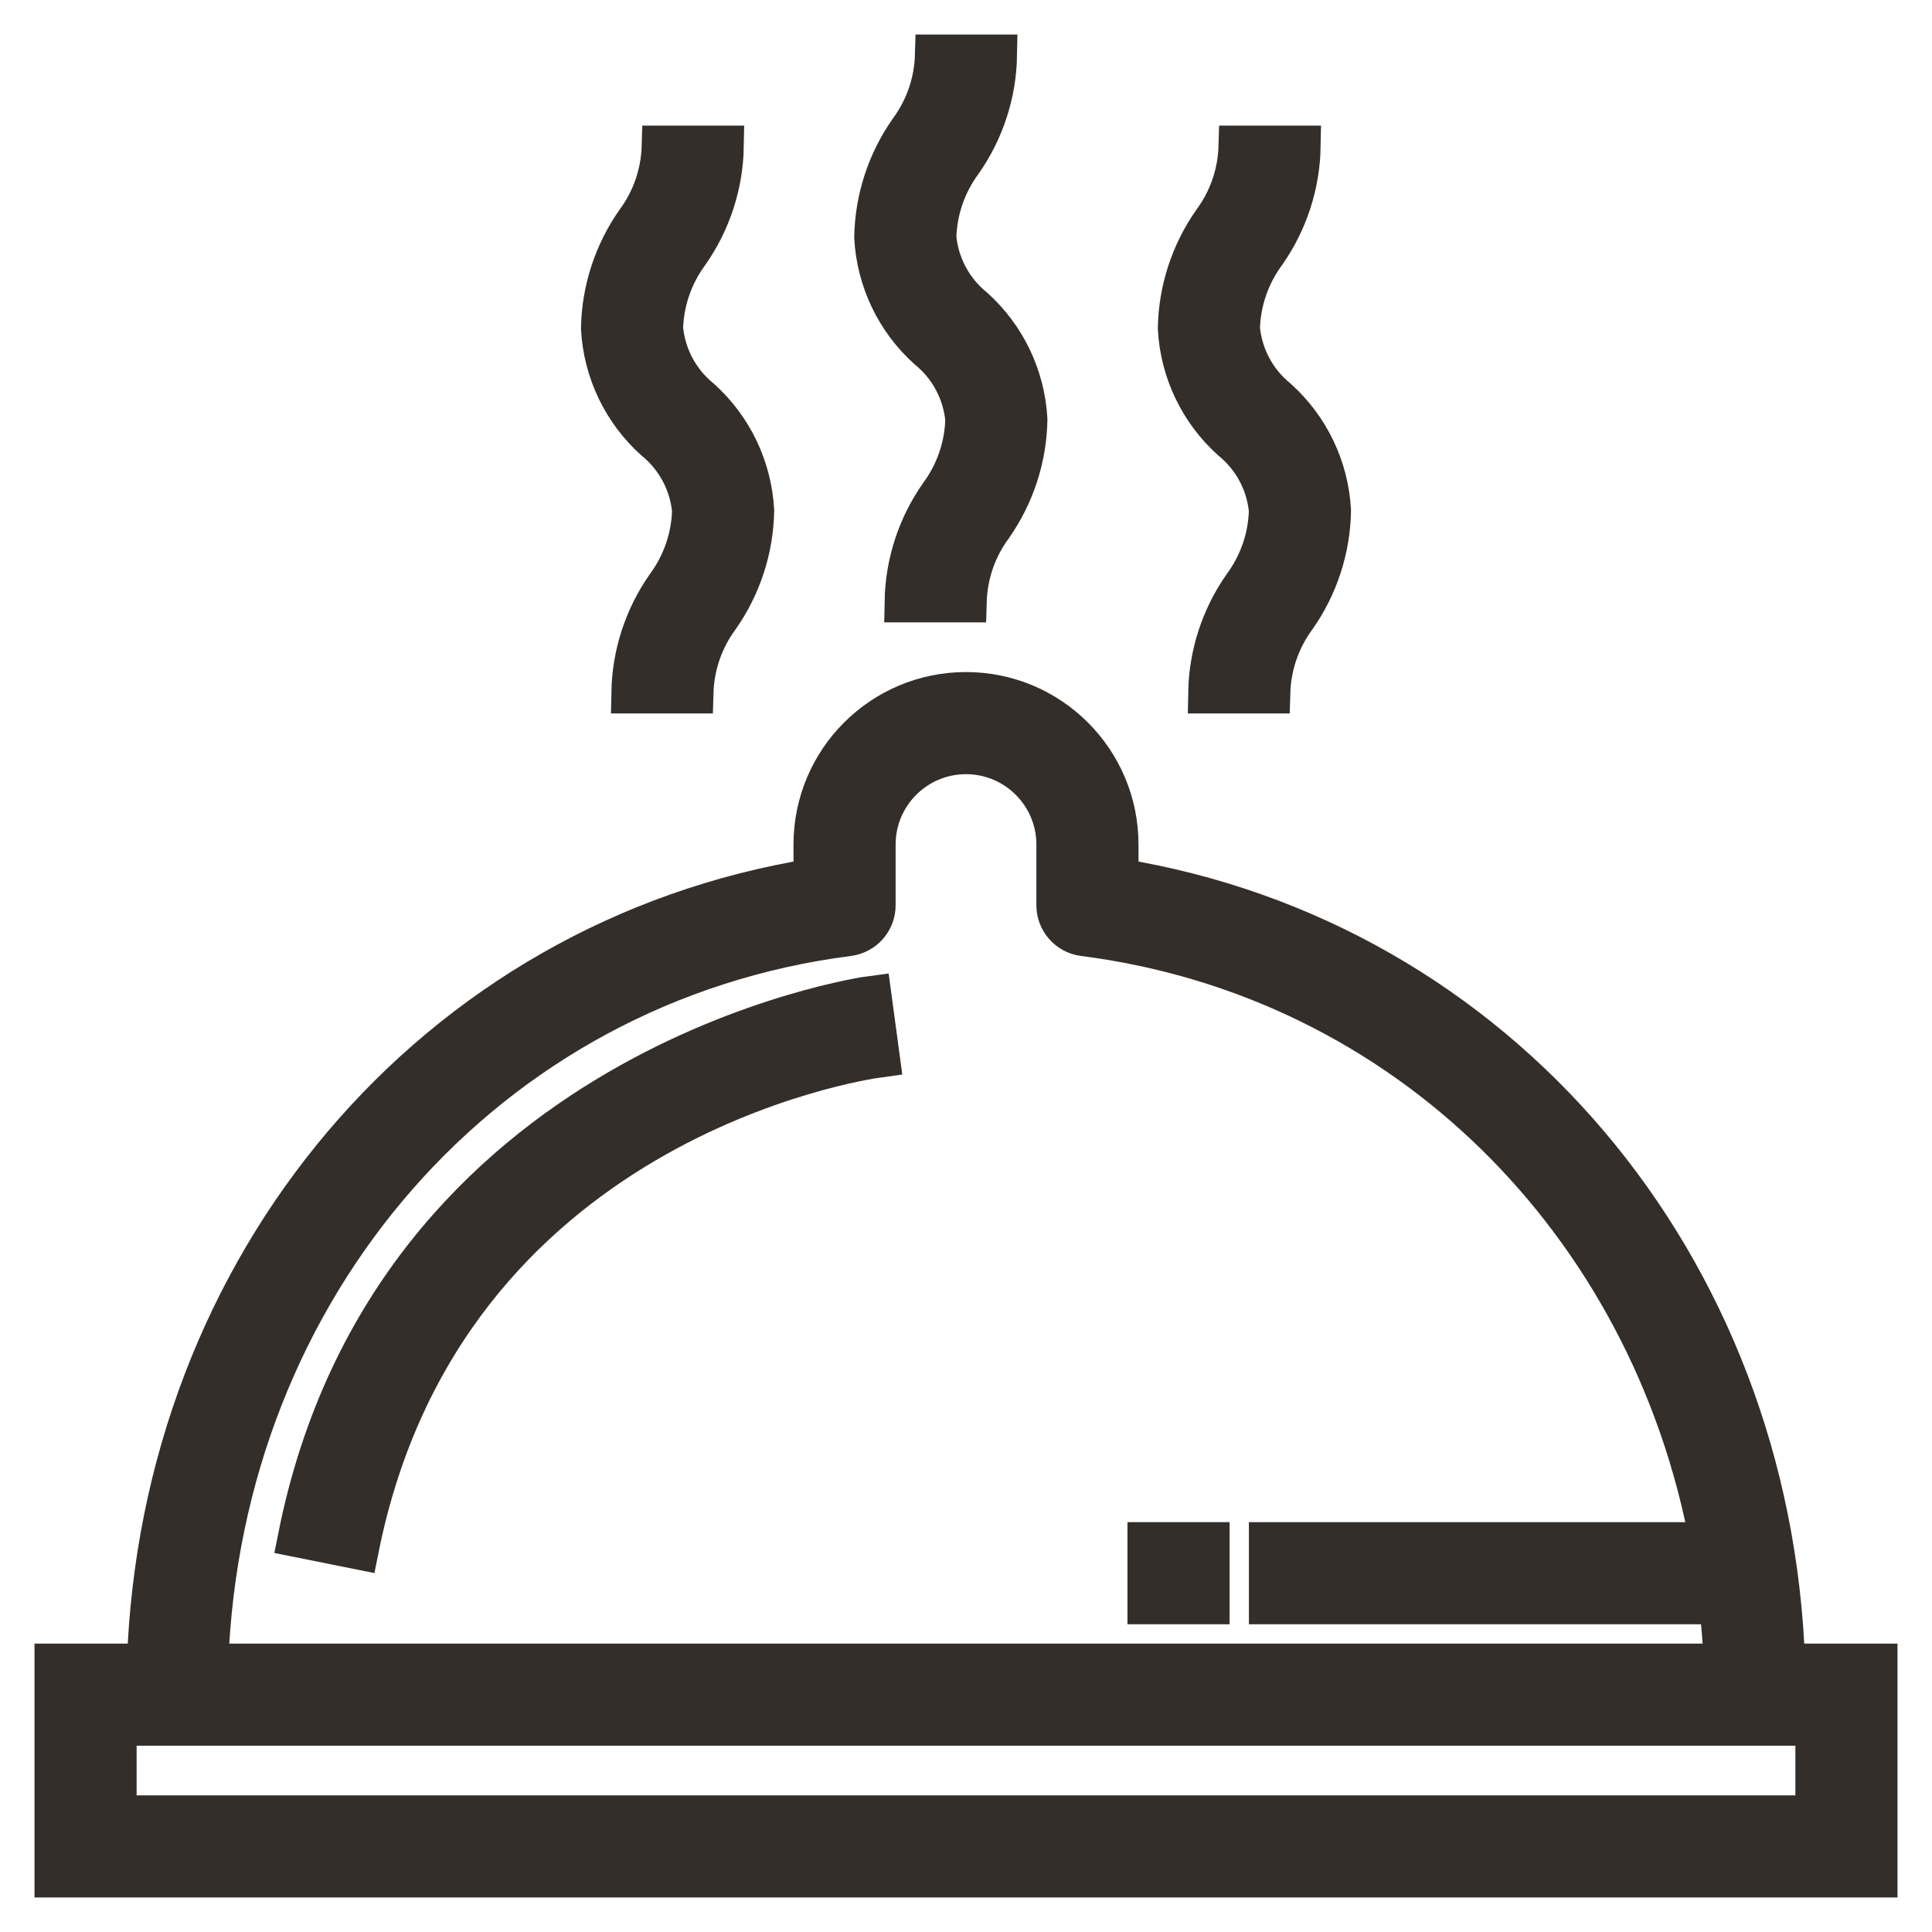
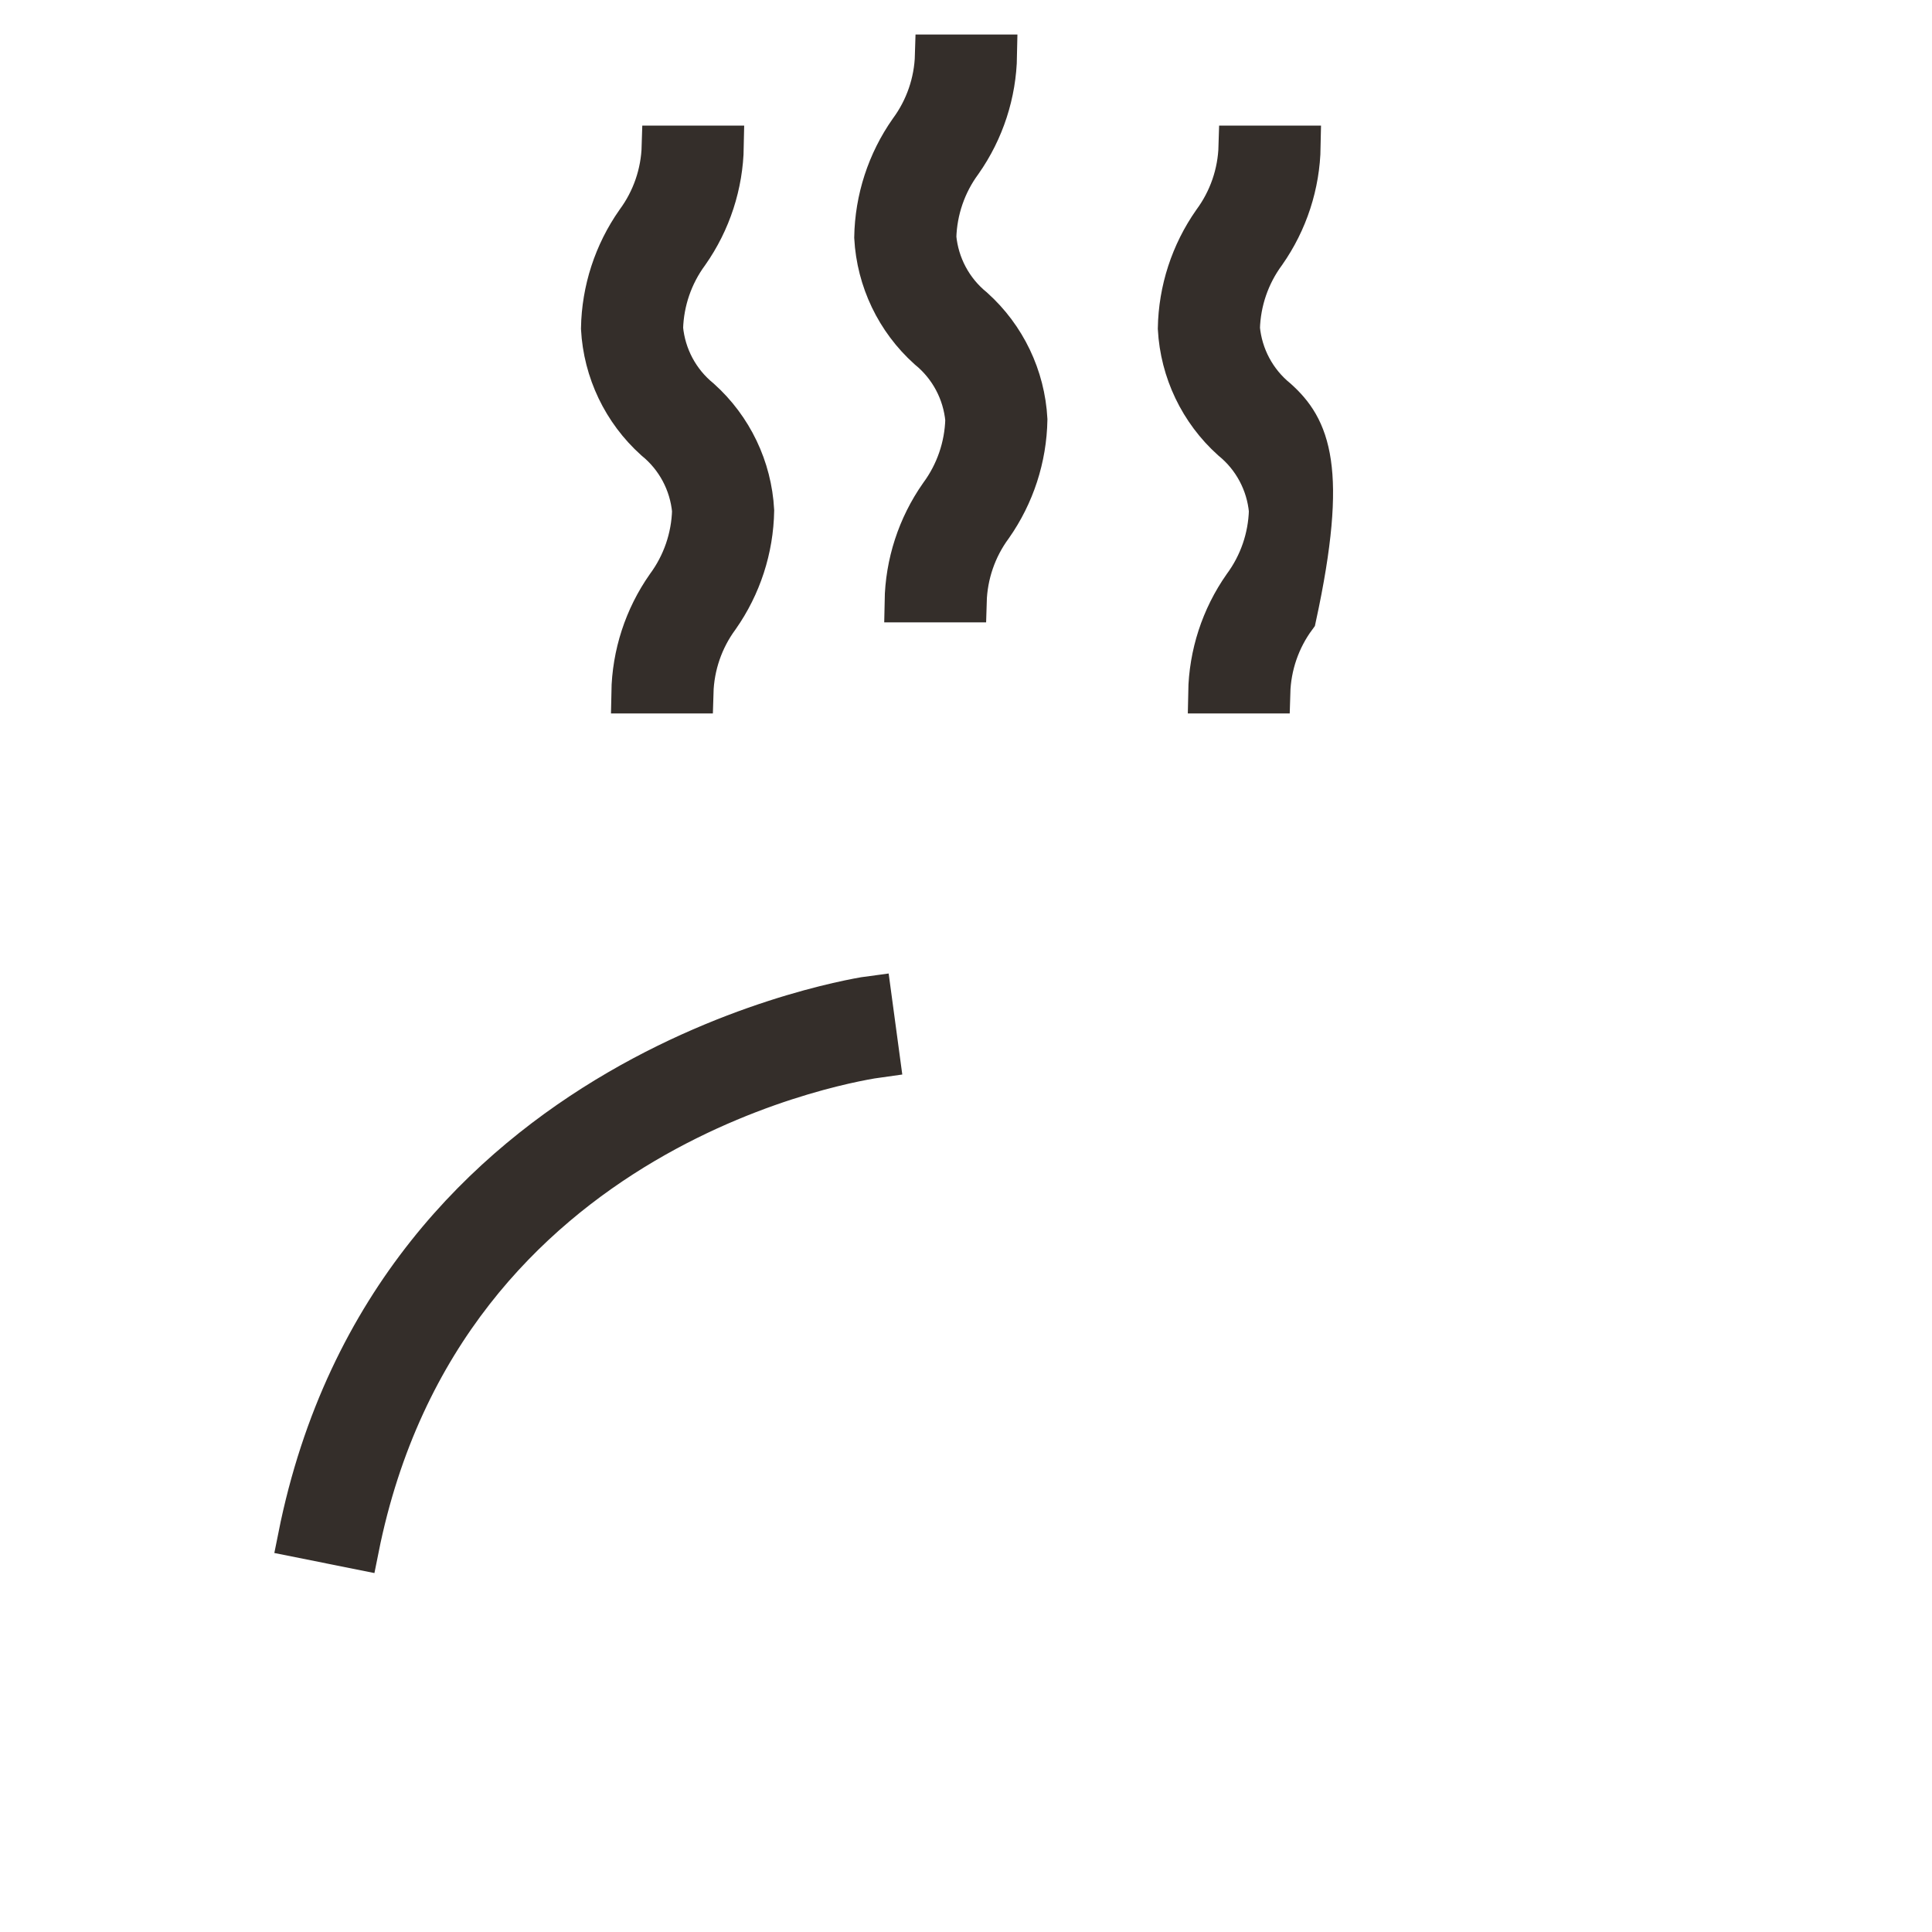
<svg xmlns="http://www.w3.org/2000/svg" width="35px" height="35px" viewBox="0 0 35 35" version="1.1">
  <title>noun_serve_2242050 copy</title>
  <g id="November-2020" stroke="none" stroke-width="1" fill="none" fill-rule="evenodd">
    <g id="Winter-Offer" transform="translate(-532, -585)" fill="#342E2A" fill-rule="nonzero" stroke="#342E2A" stroke-width="0.75">
      <g id="Group" transform="translate(533, 586)">
-         <path d="M19.25,14.924 L19.25,14.3 C19.25,12.781 18.019,11.55 16.5,11.55 C14.981,11.55 13.75,12.781 13.75,14.3 L13.75,14.924 C6.884,16.034 1.916,21.902 1.673,29.15 L0,29.15 L0,33 L33,33 L33,29.15 L31.327,29.15 C31.084,21.902 26.116,16.034 19.25,14.924 Z M14.37,15.946 C14.644,15.91 14.85,15.677 14.85,15.4 L14.85,14.3 C14.85,13.389 15.589,12.65 16.5,12.65 C17.411,12.65 18.15,13.389 18.15,14.3 L18.15,15.4 C18.15,15.677 18.356,15.91 18.63,15.946 C24.469,16.691 28.91,21.145 29.989,26.95 L22,26.95 L22,28.05 L30.155,28.05 C30.194,28.413 30.227,28.779 30.24,29.15 L2.76,29.15 C3.005,22.294 7.81,16.784 14.37,15.946 Z M31.9,31.9 L1.1,31.9 L1.1,30.25 L31.9,30.25 L31.9,31.9 Z" id="Shape" />
        <path d="M4.411,26.84 L5.489,27.056 C7.04,19.305 14.602,18.189 14.924,18.145 L14.777,17.055 C14.691,17.066 6.118,18.306 4.411,26.84 Z" id="Path" />
-         <rect id="Rectangle" x="19.8" y="26.95" width="1.1" height="1.1" />
        <path d="M10.45,11.55 L11.55,11.55 C11.564,11.057 11.728,10.58 12.021,10.183 C12.419,9.616 12.638,8.943 12.65,8.25 C12.608,7.476 12.261,6.75 11.684,6.232 C11.293,5.914 11.047,5.452 11,4.95 C11.014,4.457 11.178,3.98 11.471,3.583 C11.869,3.016 12.088,2.343 12.1,1.65 L11,1.65 C10.986,2.143 10.822,2.62 10.529,3.017 C10.131,3.584 9.912,4.257 9.9,4.95 C9.942,5.724 10.289,6.45 10.866,6.968 C11.257,7.286 11.503,7.748 11.55,8.25 C11.536,8.743 11.372,9.22 11.079,9.617 C10.681,10.184 10.462,10.857 10.45,11.55 L10.45,11.55 Z" id="Path" />
-         <path d="M20.9,11.55 L22,11.55 C22.014,11.057 22.178,10.58 22.471,10.183 C22.869,9.616 23.088,8.943 23.1,8.25 C23.058,7.476 22.711,6.75 22.134,6.232 C21.743,5.914 21.497,5.452 21.45,4.95 C21.464,4.457 21.628,3.98 21.921,3.583 C22.319,3.016 22.538,2.343 22.55,1.65 L21.45,1.65 C21.436,2.143 21.272,2.62 20.979,3.017 C20.581,3.584 20.362,4.257 20.35,4.95 C20.392,5.724 20.739,6.45 21.316,6.968 C21.707,7.286 21.953,7.748 22,8.25 C21.986,8.743 21.822,9.22 21.529,9.617 C21.131,10.184 20.912,10.857 20.9,11.55 Z" id="Path" />
+         <path d="M20.9,11.55 L22,11.55 C22.014,11.057 22.178,10.58 22.471,10.183 C23.058,7.476 22.711,6.75 22.134,6.232 C21.743,5.914 21.497,5.452 21.45,4.95 C21.464,4.457 21.628,3.98 21.921,3.583 C22.319,3.016 22.538,2.343 22.55,1.65 L21.45,1.65 C21.436,2.143 21.272,2.62 20.979,3.017 C20.581,3.584 20.362,4.257 20.35,4.95 C20.392,5.724 20.739,6.45 21.316,6.968 C21.707,7.286 21.953,7.748 22,8.25 C21.986,8.743 21.822,9.22 21.529,9.617 C21.131,10.184 20.912,10.857 20.9,11.55 Z" id="Path" />
        <path d="M17.05,0 L15.95,0 C15.936,0.493 15.772,0.97 15.479,1.367 C15.081,1.934 14.862,2.607 14.85,3.3 C14.892,4.074 15.239,4.8 15.816,5.318 C16.207,5.636 16.453,6.098 16.5,6.6 C16.486,7.093 16.322,7.57 16.029,7.967 C15.631,8.534 15.412,9.207 15.4,9.9 L16.5,9.9 C16.514,9.407 16.678,8.93 16.971,8.533 C17.369,7.966 17.588,7.293 17.6,6.6 C17.558,5.826 17.211,5.1 16.634,4.582 C16.243,4.264 15.997,3.802 15.95,3.3 C15.964,2.807 16.128,2.33 16.421,1.933 C16.819,1.366 17.038,0.693 17.05,0 Z" id="Path" />
      </g>
    </g>
  </g>
</svg>